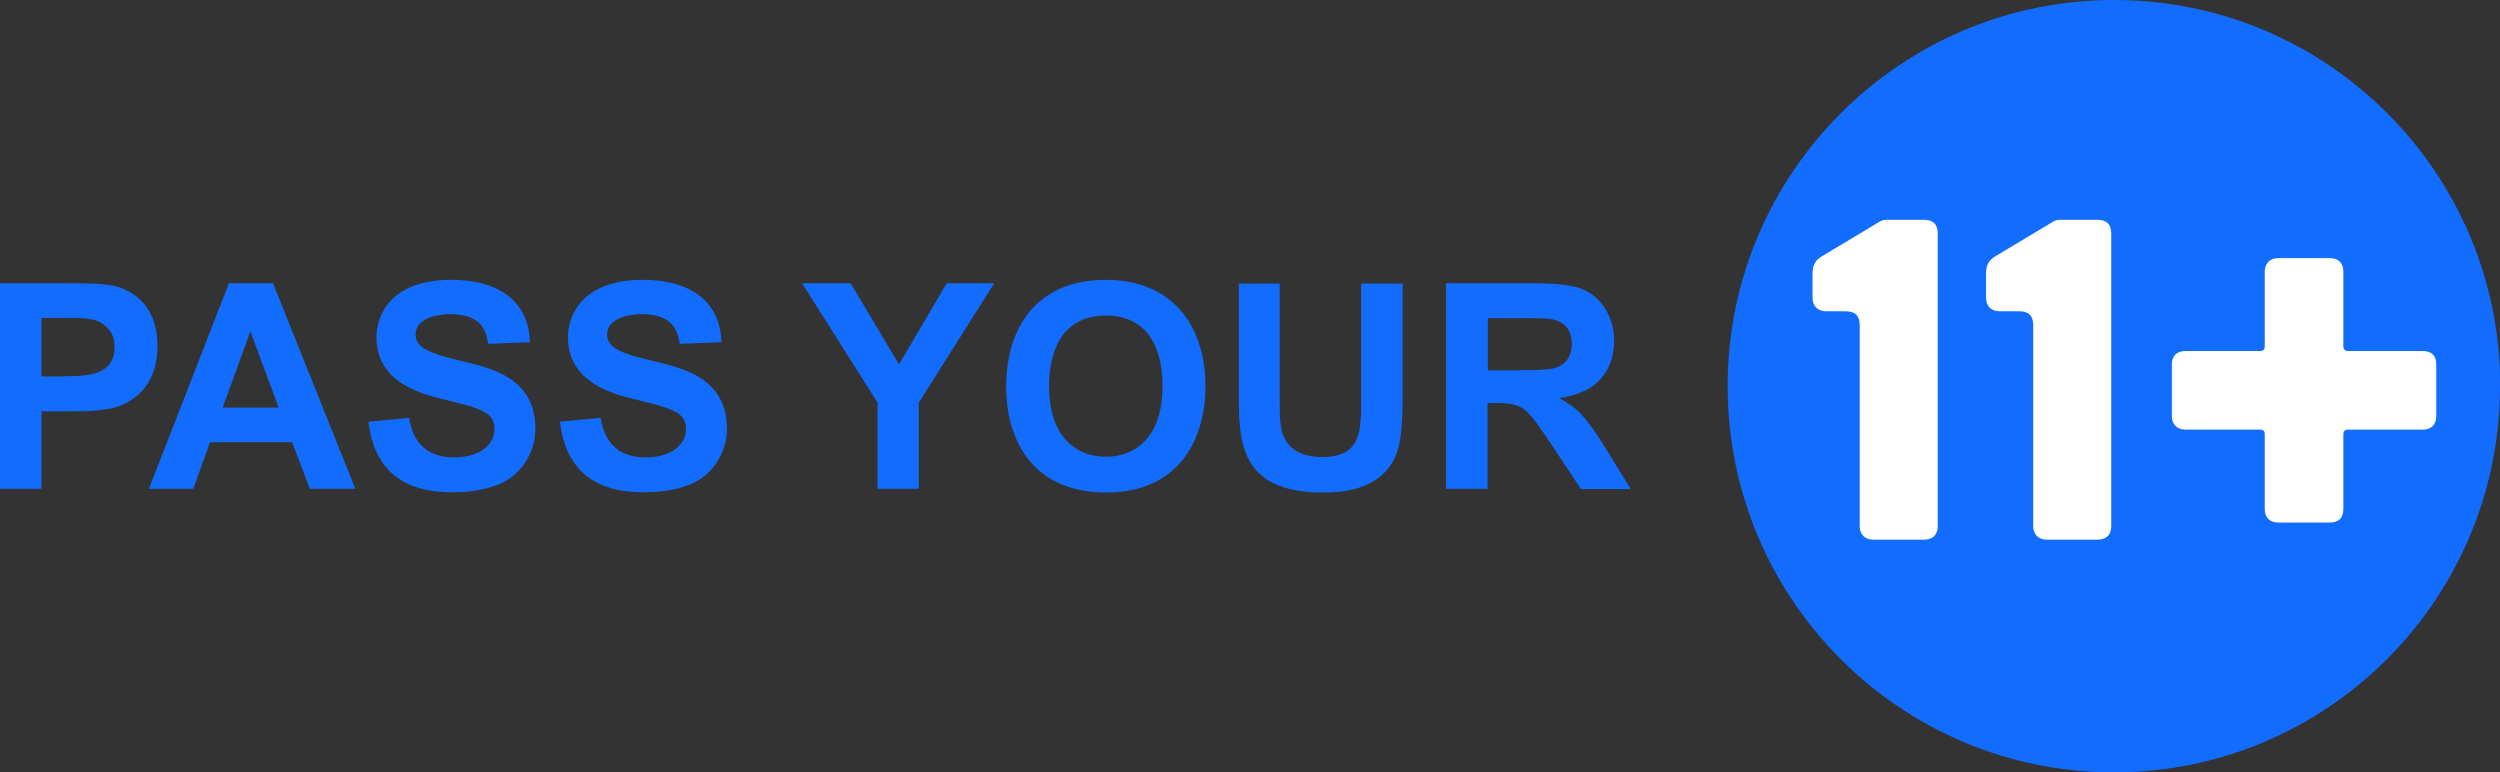
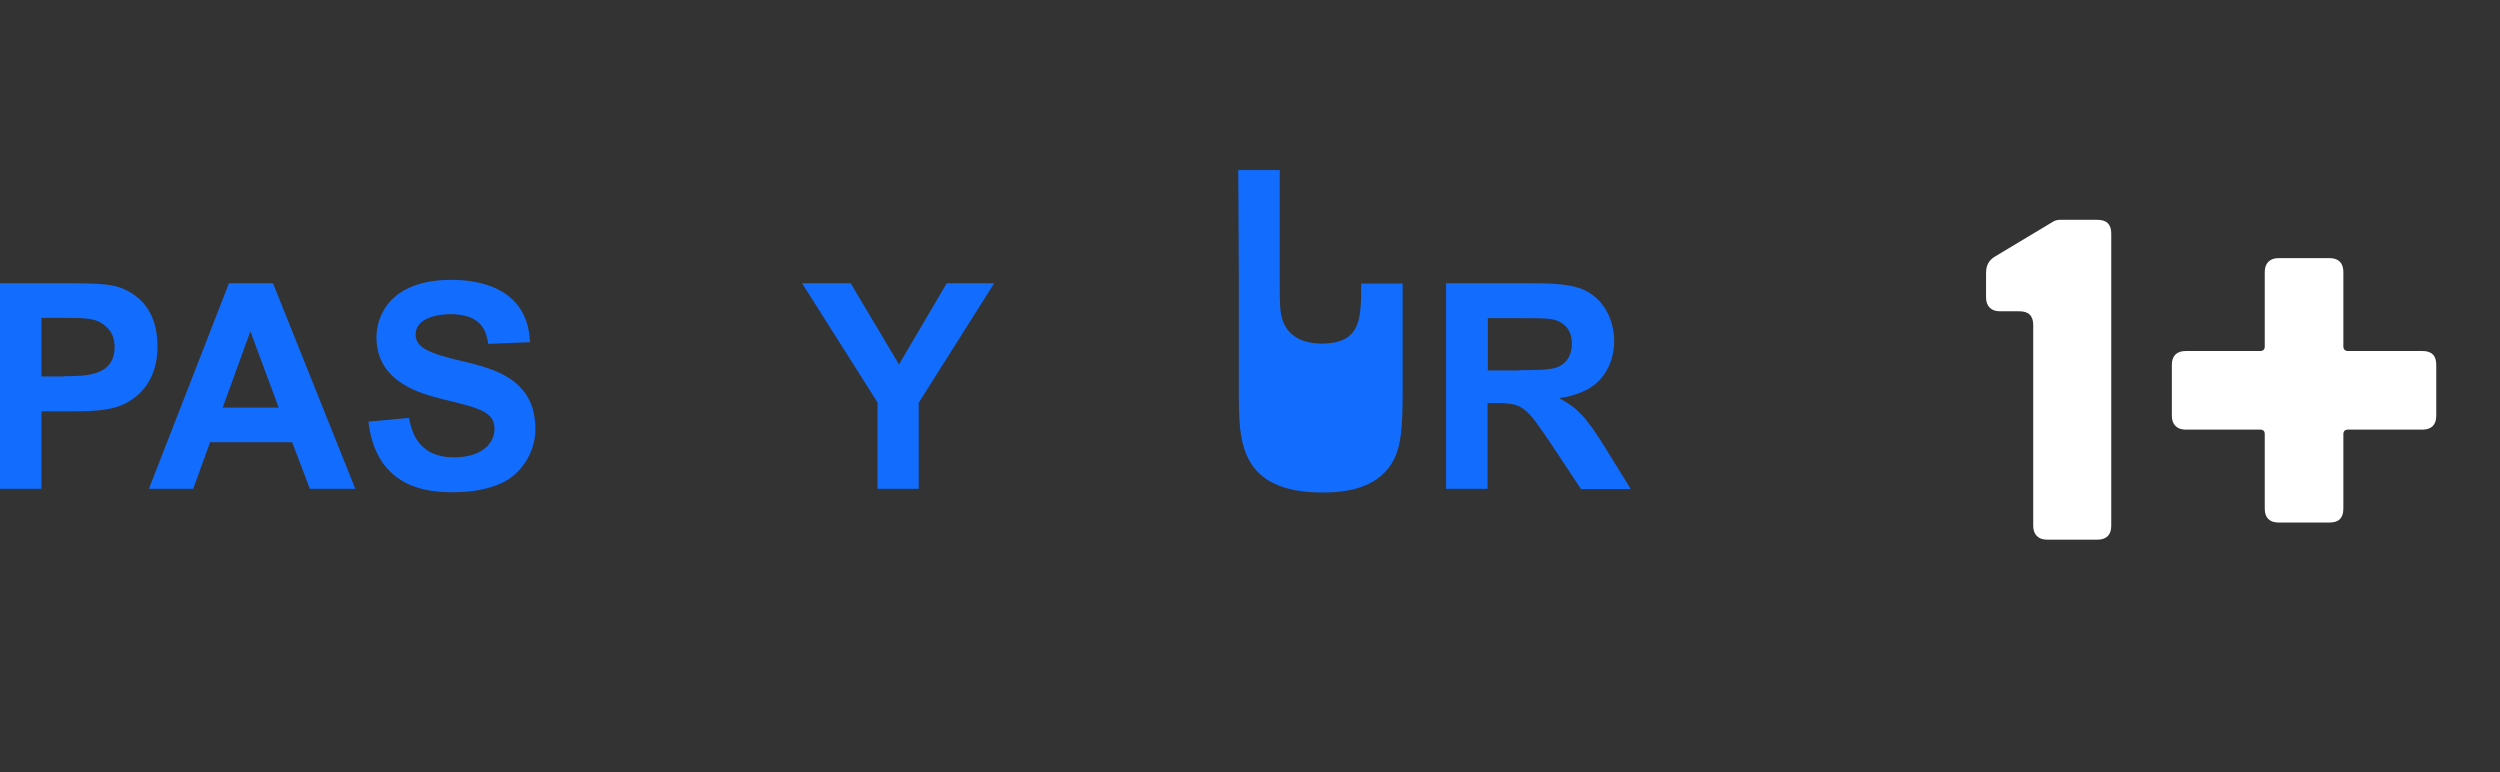
<svg xmlns="http://www.w3.org/2000/svg" id="Layer_1" viewBox="0 0 87.46 27.01">
  <rect x="0" y="0" width="87.46" height="27.01" fill="#333333" stroke="none" />
  <defs>
    <style>.cls-1{fill:none;}.cls-1,.cls-2,.cls-3{stroke-width:0px;}.cls-2{fill:#126dff;}.cls-3{fill:#fff;}</style>
  </defs>
-   <path class="cls-2" d="m87.46,13.51c0,7.46-6.05,13.51-13.51,13.51s-13.51-6.05-13.51-13.51S66.5,0,73.96,0s13.51,6.05,13.51,13.51" />
  <path class="cls-3" d="m82.14,12.28c-.1,0-.16-.06-.16-.16v-2.61c0-.3-.16-.48-.48-.48h-1.79c-.3,0-.48.18-.48.48v2.61c0,.1-.05.16-.16.16h-2.61c-.3,0-.48.16-.48.48v1.79c0,.3.18.48.48.48h2.61c.11,0,.16.05.16.16v2.61c0,.32.18.48.48.48h1.79c.32,0,.48-.16.48-.48v-2.61c0-.11.06-.16.16-.16h2.61c.32,0,.48-.18.48-.48v-1.79c0-.32-.16-.48-.48-.48h-2.61Z" />
  <path class="cls-3" d="m73.38,7.69c.32,0,.48.16.48.48v10.23c0,.3-.16.48-.48.48h-1.77c-.3,0-.48-.18-.48-.48v-7.03c0-.32-.16-.48-.48-.48h-.69c-.3,0-.48-.18-.48-.48v-.86c0-.27.1-.45.32-.58l2.05-1.23c.06-.03.13-.05.21-.05h1.33Z" />
-   <path class="cls-3" d="m67.31,7.69c.32,0,.48.16.48.48v10.23c0,.3-.16.48-.48.48h-1.77c-.3,0-.48-.18-.48-.48v-7.03c0-.32-.16-.48-.48-.48h-.69c-.3,0-.48-.18-.48-.48v-.86c0-.27.1-.45.32-.58l2.05-1.23c.06-.03.13-.05.21-.05h1.33Z" />
  <path class="cls-2" d="m56.18,15.7c-.72-1.16-1-1.42-1.61-1.76v-.02c.28-.03.55-.11.8-.22.7-.29,1.1-.98,1.1-1.77,0-.7-.34-1.53-1.18-1.84-.22-.07-.57-.18-1.65-.18h-3.05v7.19h1.45v-3h.29c.97,0,1.06.14,1.94,1.44l1.04,1.57h1.74l-.87-1.41Zm-3.06-2.74h-1.07v-1.83h1.14c.97,0,1.15,0,1.43.16.27.16.37.44.37.73,0,.21-.05.67-.55.84-.25.09-.86.09-1.31.09Z" />
-   <path class="cls-2" d="m43.34,9.91v3.84c0,1.66,0,3.48,2.94,3.48.8,0,1.84-.14,2.39-.99.35-.54.4-1.26.4-2.54v-3.78h-1.45v3.97c0,1.23,0,2.1-1.39,2.1-.44,0-1-.12-1.28-.63-.18-.34-.18-.69-.18-1.55v-3.89h-1.45Z" />
+   <path class="cls-2" d="m43.34,9.91v3.84c0,1.66,0,3.48,2.94,3.48.8,0,1.84-.14,2.39-.99.35-.54.4-1.26.4-2.54v-3.78h-1.45c0,1.23,0,2.1-1.39,2.1-.44,0-1-.12-1.28-.63-.18-.34-.18-.69-.18-1.55v-3.89h-1.45Z" />
  <path class="cls-1" d="m38.69,11.04c-1.65,0-1.99,1.42-1.99,2.47,0,.81.19,1.28.36,1.57.24.42.75.9,1.63.9.76,0,1.98-.41,1.98-2.49,0-.81-.21-2.45-1.98-2.45Z" />
-   <path class="cls-2" d="m38.68,9.79c-2.23,0-3.48,1.46-3.48,3.76,0,1.66.79,3.68,3.5,3.68,2.52,0,3.47-1.83,3.47-3.71,0-2.1-1.13-3.73-3.49-3.73Zm.01,6.19c-.87,0-1.39-.48-1.63-.9-.17-.29-.36-.75-.36-1.57,0-1.05.34-2.47,1.99-2.47,1.77,0,1.98,1.64,1.98,2.45,0,2.08-1.22,2.49-1.98,2.49Z" />
  <polygon class="cls-2" points="30.7 17.1 32.14 17.1 32.14 14.09 34.78 9.91 33.12 9.91 31.45 12.75 29.76 9.91 28.06 9.91 30.7 14.08 30.7 17.1" />
-   <path class="cls-2" d="m19.59,14.76c.28,2.39,2.19,2.46,2.96,2.46.33,0,1.05-.02,1.7-.32.62-.28,1.18-1.01,1.18-1.89,0-1.77-1.49-2.12-2.58-2.38-1.16-.27-1.61-.47-1.61-.93,0-.58.78-.71,1.22-.71,1.14,0,1.26.67,1.32,1.04l1.46-.06c-.06-1.63-1.35-2.18-2.75-2.18-2.11,0-2.62,1.23-2.62,2.01,0,1.59,1.59,1.98,2.3,2.16,1.33.32,1.83.45,1.83,1.05,0,.46-.4.99-1.42.99-1.31,0-1.5-1-1.57-1.38l-1.41.13Z" />
  <path class="cls-2" d="m12.89,14.76c.28,2.39,2.19,2.46,2.96,2.46.33,0,1.05-.02,1.7-.32.62-.28,1.18-1.01,1.18-1.89,0-1.77-1.49-2.12-2.58-2.38-1.15-.27-1.61-.47-1.61-.93,0-.58.78-.71,1.22-.71,1.15,0,1.26.67,1.32,1.04l1.46-.06c-.06-1.63-1.35-2.18-2.75-2.18-2.11,0-2.62,1.23-2.62,2.01,0,1.59,1.59,1.98,2.3,2.16,1.33.32,1.83.45,1.83,1.05,0,.46-.4.99-1.42.99-1.31,0-1.5-1-1.57-1.38l-1.41.13Z" />
  <path class="cls-2" d="m9.55,9.91h-1.54l-2.8,7.19h1.55l.59-1.63h2.87l.62,1.63h1.59l-2.88-7.19Zm-1.76,4.35l.97-2.67.99,2.67h-1.97Z" />
  <path class="cls-2" d="m4.37,10.13c-.38-.18-.77-.22-2.04-.22H0v7.19h1.45v-2.71h.95c.64,0,1.42,0,1.93-.25.45-.21,1.18-.75,1.18-2.02s-.67-1.77-1.14-1.99Zm-2.12,3.04h-.8v-2.05h.7c.86,0,1.21,0,1.53.28.25.2.33.47.33.73,0,1.03-1.01,1.03-1.76,1.03Z" />
</svg>